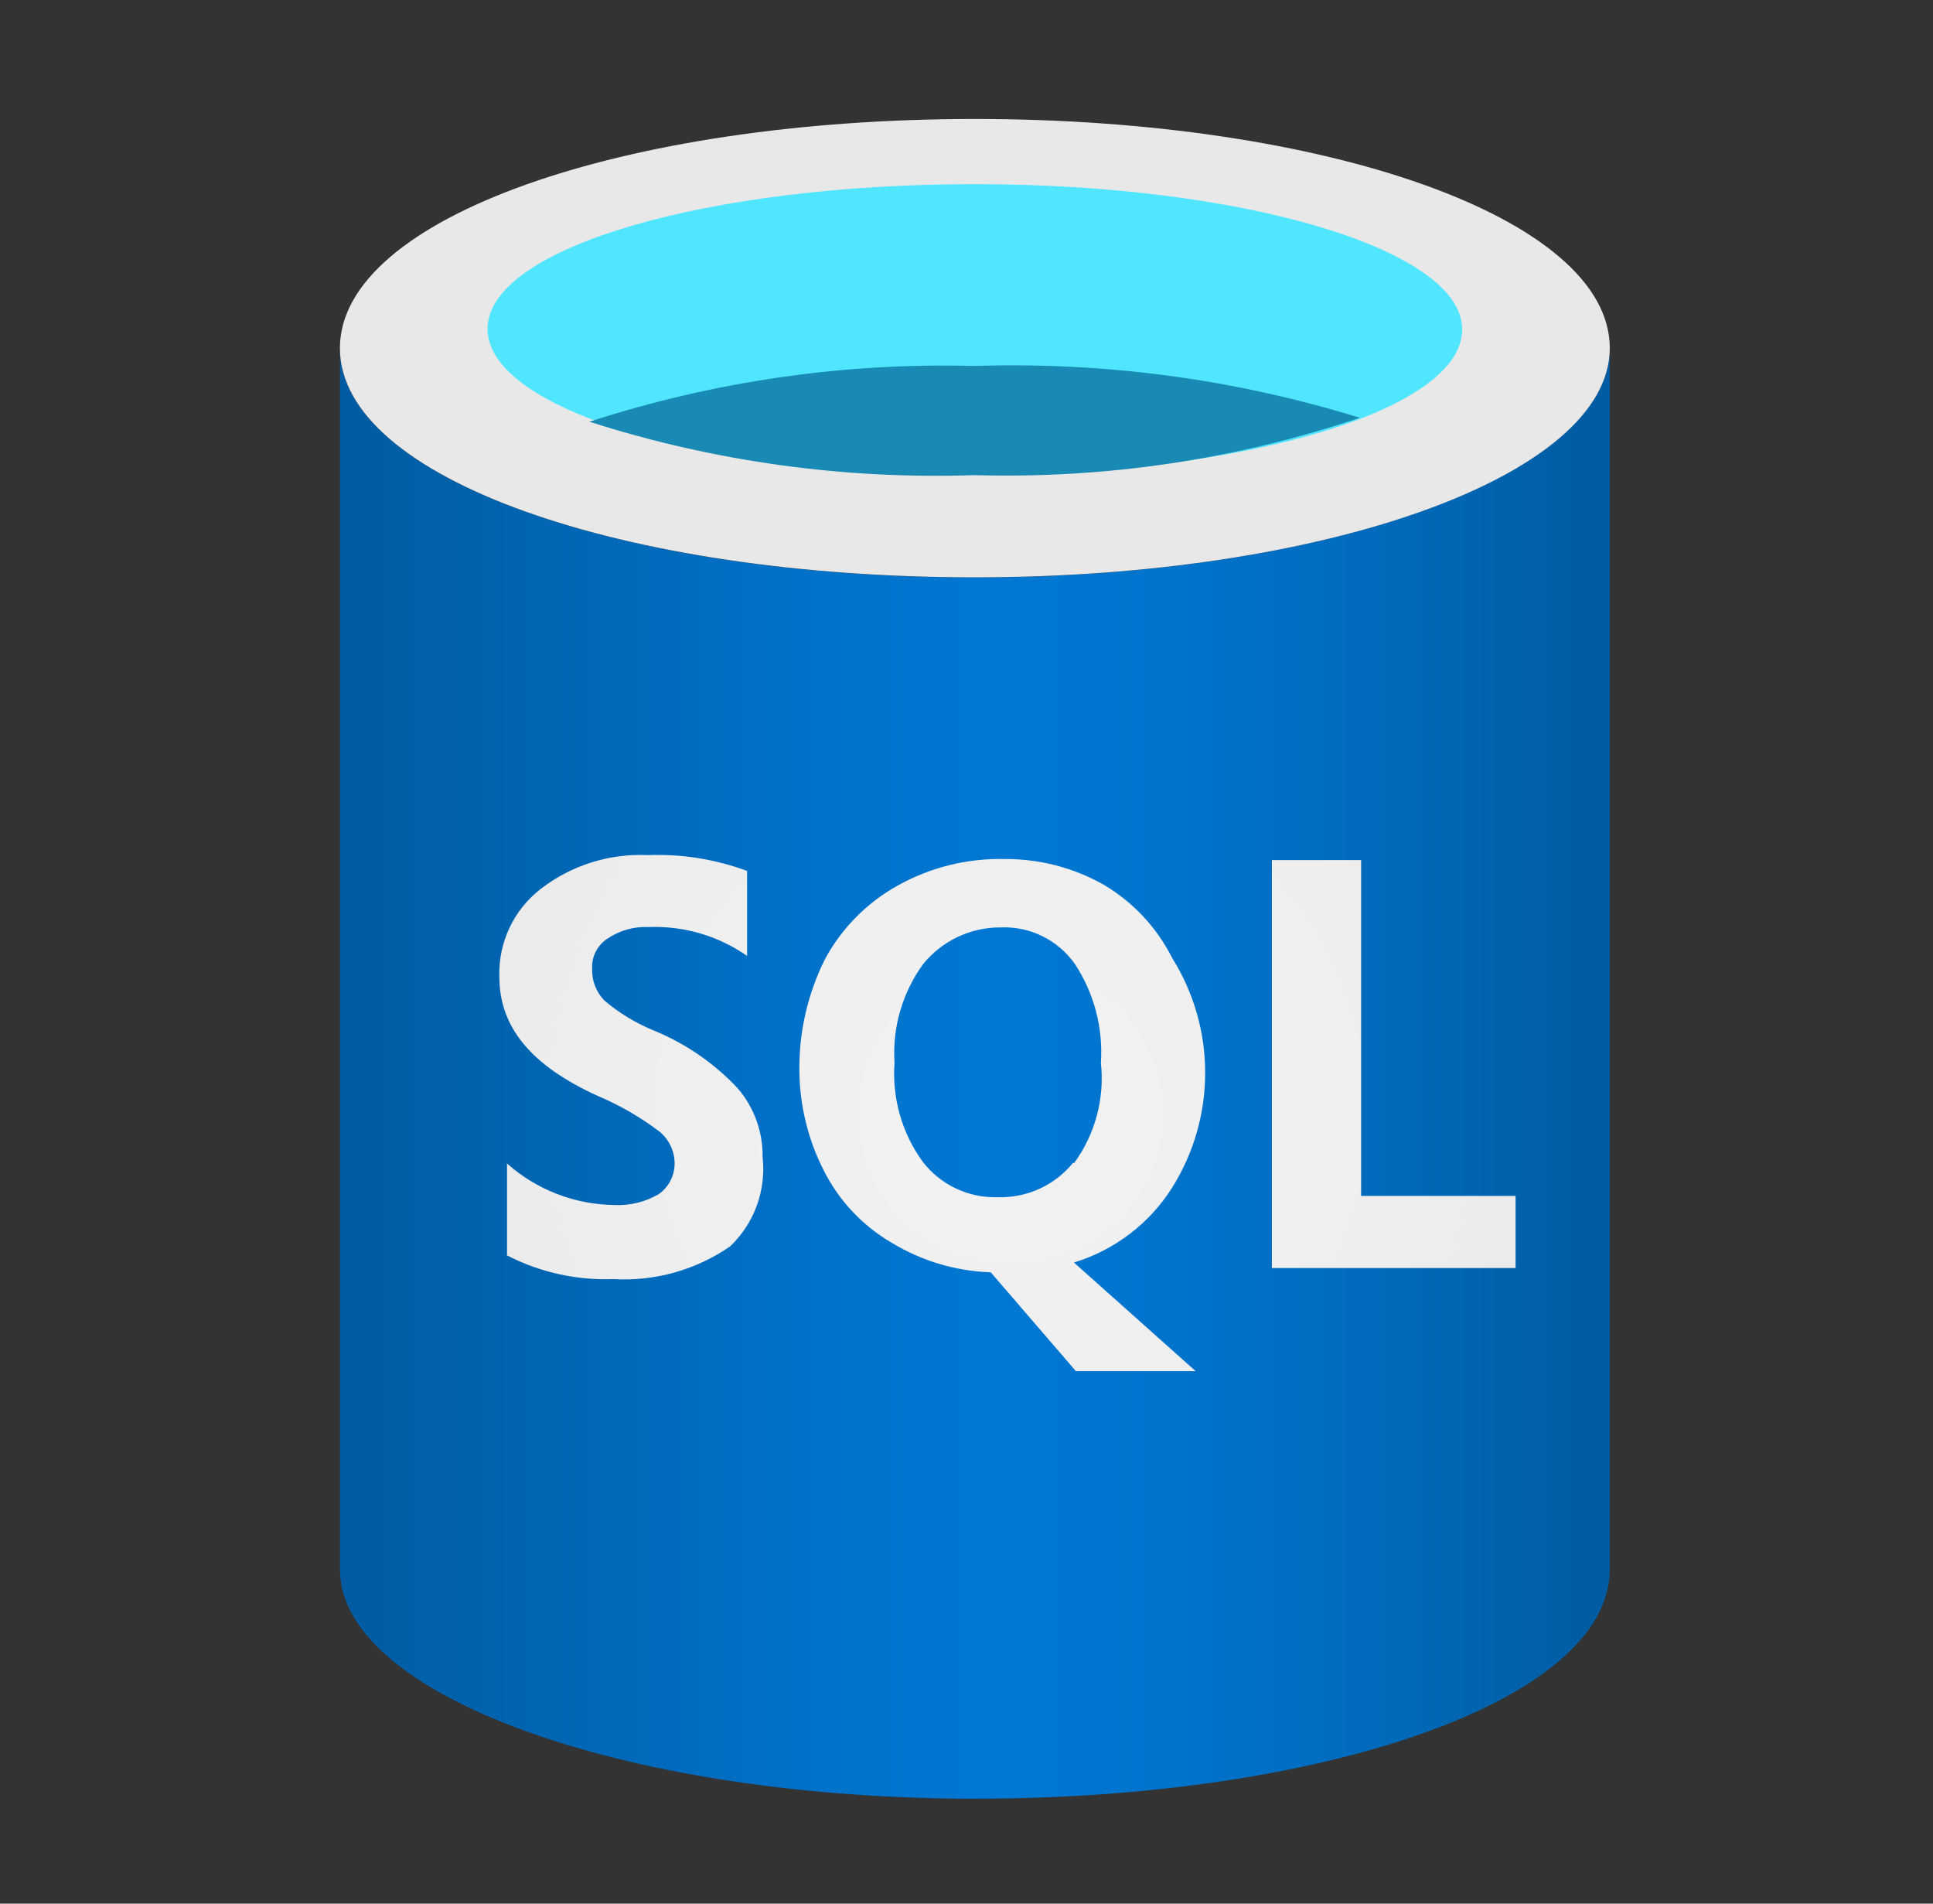
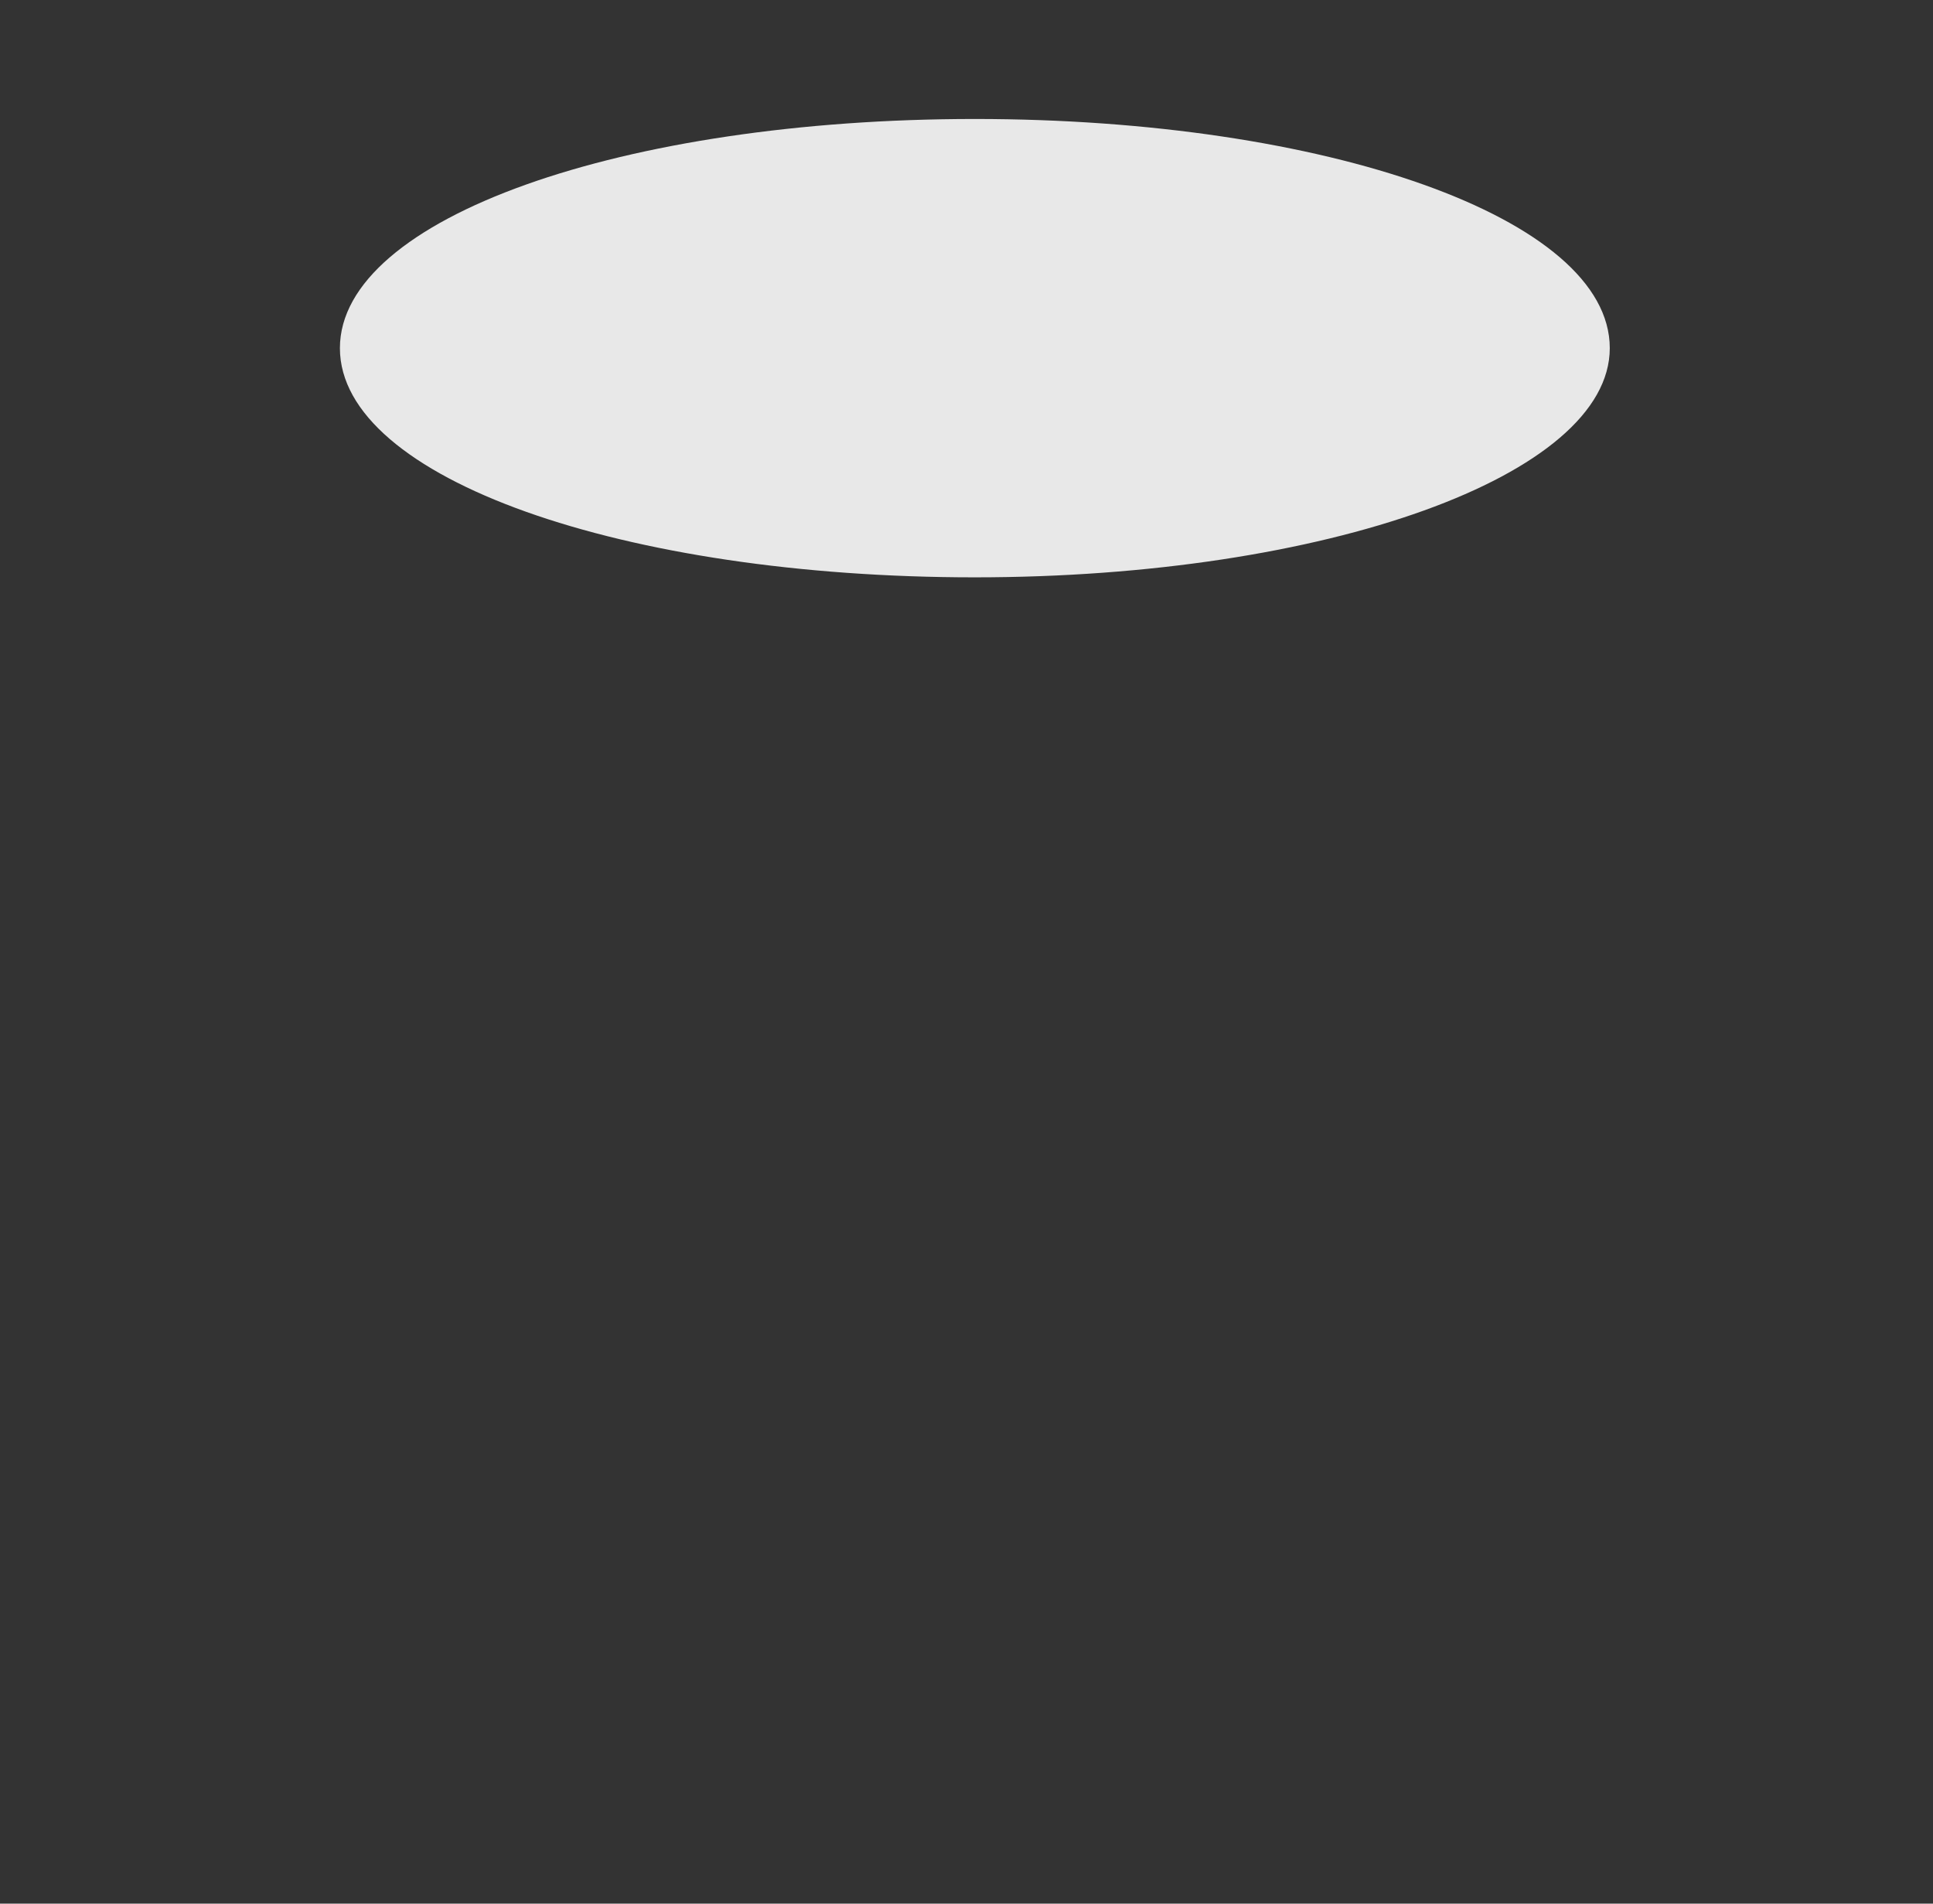
<svg xmlns="http://www.w3.org/2000/svg" width="65" height="64" viewBox="0 0 65 64" fill="none">
  <rect x="0" y="0" width="65" height="64" fill="#333333" stroke="none" />
-   <path d="M32.78 19.416C20.991 19.416 11.43 16.093 11.43 11.711V52.767C11.43 56.958 20.823 60.406 32.48 60.472H32.78C44.569 60.472 54.131 57.15 54.131 52.767V11.705C54.131 15.973 44.569 19.416 32.78 19.416Z" fill="url(#paint0_linear_9676_44541)" />
  <path d="M54.131 11.705C54.131 15.991 44.575 19.41 32.78 19.41C20.985 19.41 11.43 16.093 11.43 11.705C11.43 7.317 20.991 4 32.78 4C44.569 4 54.131 7.323 54.131 11.705Z" fill="#E8E8E8" />
-   <path d="M49.168 11.076C49.168 13.8 41.821 15.973 32.781 15.973C23.741 15.973 16.395 13.782 16.395 11.058C16.395 8.334 23.753 6.191 32.781 6.191C41.809 6.191 49.168 8.382 49.168 11.076Z" fill="#50E6FF" />
-   <path d="M32.779 12.304C28.384 12.185 24.001 12.819 19.82 14.178C24.002 15.518 28.384 16.125 32.773 15.973C37.172 16.101 41.557 15.449 45.727 14.046C41.538 12.751 37.162 12.162 32.779 12.304Z" fill="#198AB3" />
-   <path d="M45.77 40.207V28.916H42.769V42.632H50.963V40.207H45.77ZM22.013 34.657C21.394 34.409 20.82 34.061 20.314 33.628C20.179 33.486 20.074 33.319 20.005 33.136C19.936 32.953 19.904 32.758 19.912 32.562C19.902 32.368 19.943 32.174 20.03 32C20.118 31.826 20.249 31.677 20.41 31.568C20.82 31.285 21.311 31.144 21.809 31.167C22.99 31.12 24.154 31.461 25.122 32.137V29.281C24.058 28.886 22.926 28.705 21.791 28.749C20.494 28.687 19.217 29.088 18.189 29.88C17.738 30.227 17.376 30.677 17.133 31.191C16.89 31.705 16.773 32.269 16.791 32.837C16.791 34.532 17.859 35.831 20.122 36.854C20.858 37.166 21.551 37.569 22.187 38.052C22.343 38.182 22.468 38.346 22.554 38.53C22.64 38.714 22.685 38.914 22.685 39.117C22.685 39.319 22.637 39.518 22.544 39.697C22.451 39.876 22.316 40.03 22.151 40.147C21.697 40.412 21.176 40.539 20.65 40.512C19.321 40.494 18.042 39.999 17.049 39.117V42.206C18.149 42.773 19.377 43.047 20.614 43.003C22.011 43.086 23.395 42.7 24.546 41.907C24.948 41.526 25.256 41.058 25.446 40.539C25.637 40.02 25.705 39.463 25.644 38.914C25.659 38.064 25.363 37.238 24.81 36.591C24.026 35.755 23.073 35.096 22.013 34.657ZM39.42 39.92C40.143 38.764 40.526 37.429 40.526 36.067C40.526 34.705 40.143 33.37 39.42 32.215C38.904 31.186 38.102 30.328 37.109 29.742C36.093 29.169 34.945 28.872 33.778 28.88C32.518 28.852 31.274 29.162 30.176 29.778C29.148 30.351 28.305 31.205 27.745 32.239C27.156 33.414 26.859 34.714 26.881 36.028C26.894 37.173 27.169 38.299 27.685 39.321C28.194 40.348 28.993 41.203 29.984 41.781C30.991 42.392 32.138 42.735 33.316 42.775L36.179 46.098H40.206L36.113 42.446C37.484 42.028 38.658 41.131 39.42 39.92ZM36.089 39.087C35.785 39.463 35.398 39.763 34.959 39.965C34.519 40.166 34.039 40.263 33.556 40.249C33.068 40.265 32.584 40.165 32.144 39.956C31.703 39.748 31.319 39.438 31.023 39.051C30.326 38.089 29.993 36.913 30.08 35.729C30.003 34.543 30.345 33.367 31.047 32.406C31.36 32.021 31.757 31.711 32.206 31.499C32.656 31.286 33.148 31.177 33.646 31.179C34.132 31.158 34.615 31.26 35.051 31.474C35.488 31.689 35.863 32.009 36.143 32.406C36.79 33.389 37.098 34.556 37.019 35.729C37.15 36.93 36.827 38.136 36.113 39.111L36.089 39.087Z" fill="url(#paint1_radial_9676_44541)" />
  <defs>
    <linearGradient id="paint0_linear_9676_44541" x1="11.43" y1="36.089" x2="54.131" y2="36.089" gradientUnits="userSpaceOnUse">
      <stop stop-color="#005BA1" />
      <stop offset="0.07" stop-color="#0060A9" />
      <stop offset="0.36" stop-color="#0071C8" />
      <stop offset="0.52" stop-color="#0078D4" />
      <stop offset="0.64" stop-color="#0074CD" />
      <stop offset="0.82" stop-color="#006ABB" />
      <stop offset="1" stop-color="#005BA1" />
    </linearGradient>
    <radialGradient id="paint1_radial_9676_44541" cx="0" cy="0" r="1" gradientUnits="userSpaceOnUse" gradientTransform="translate(33.982 37.447) scale(23.547 23.485)">
      <stop stop-color="#F2F2F2" />
      <stop offset="0.58" stop-color="#EEEEEE" />
      <stop offset="1" stop-color="#E6E6E6" />
    </radialGradient>
  </defs>
</svg>